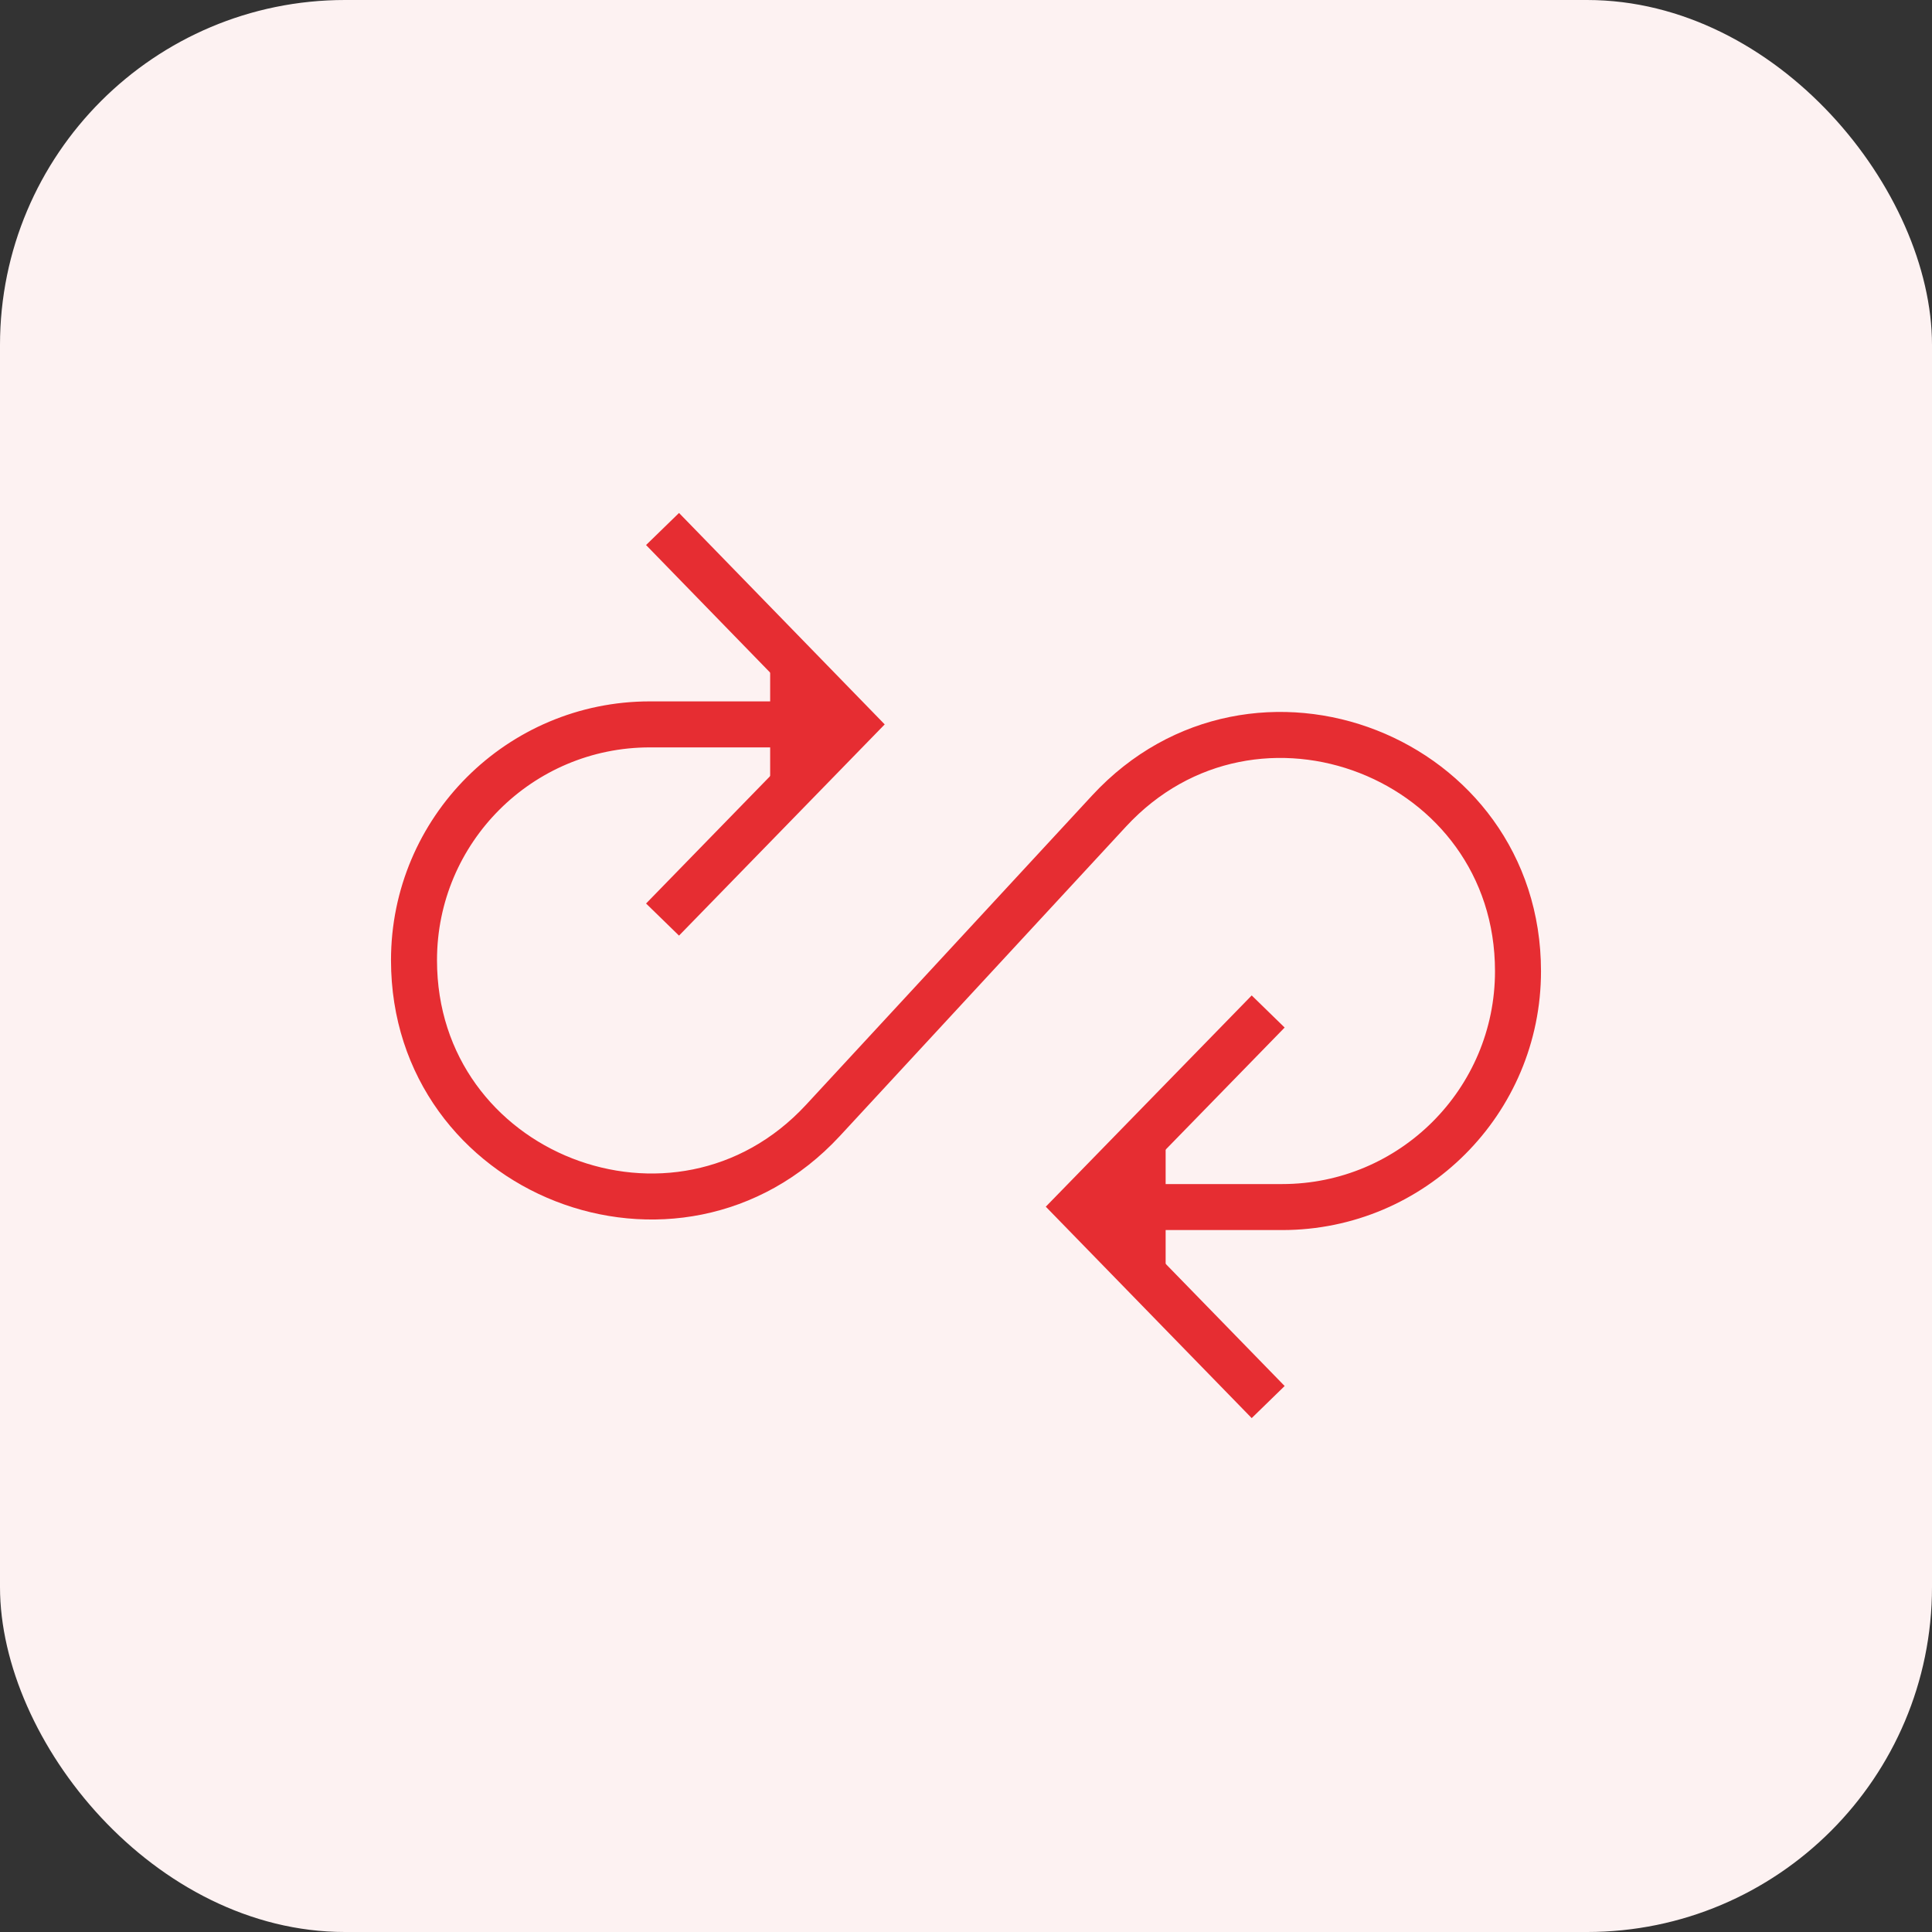
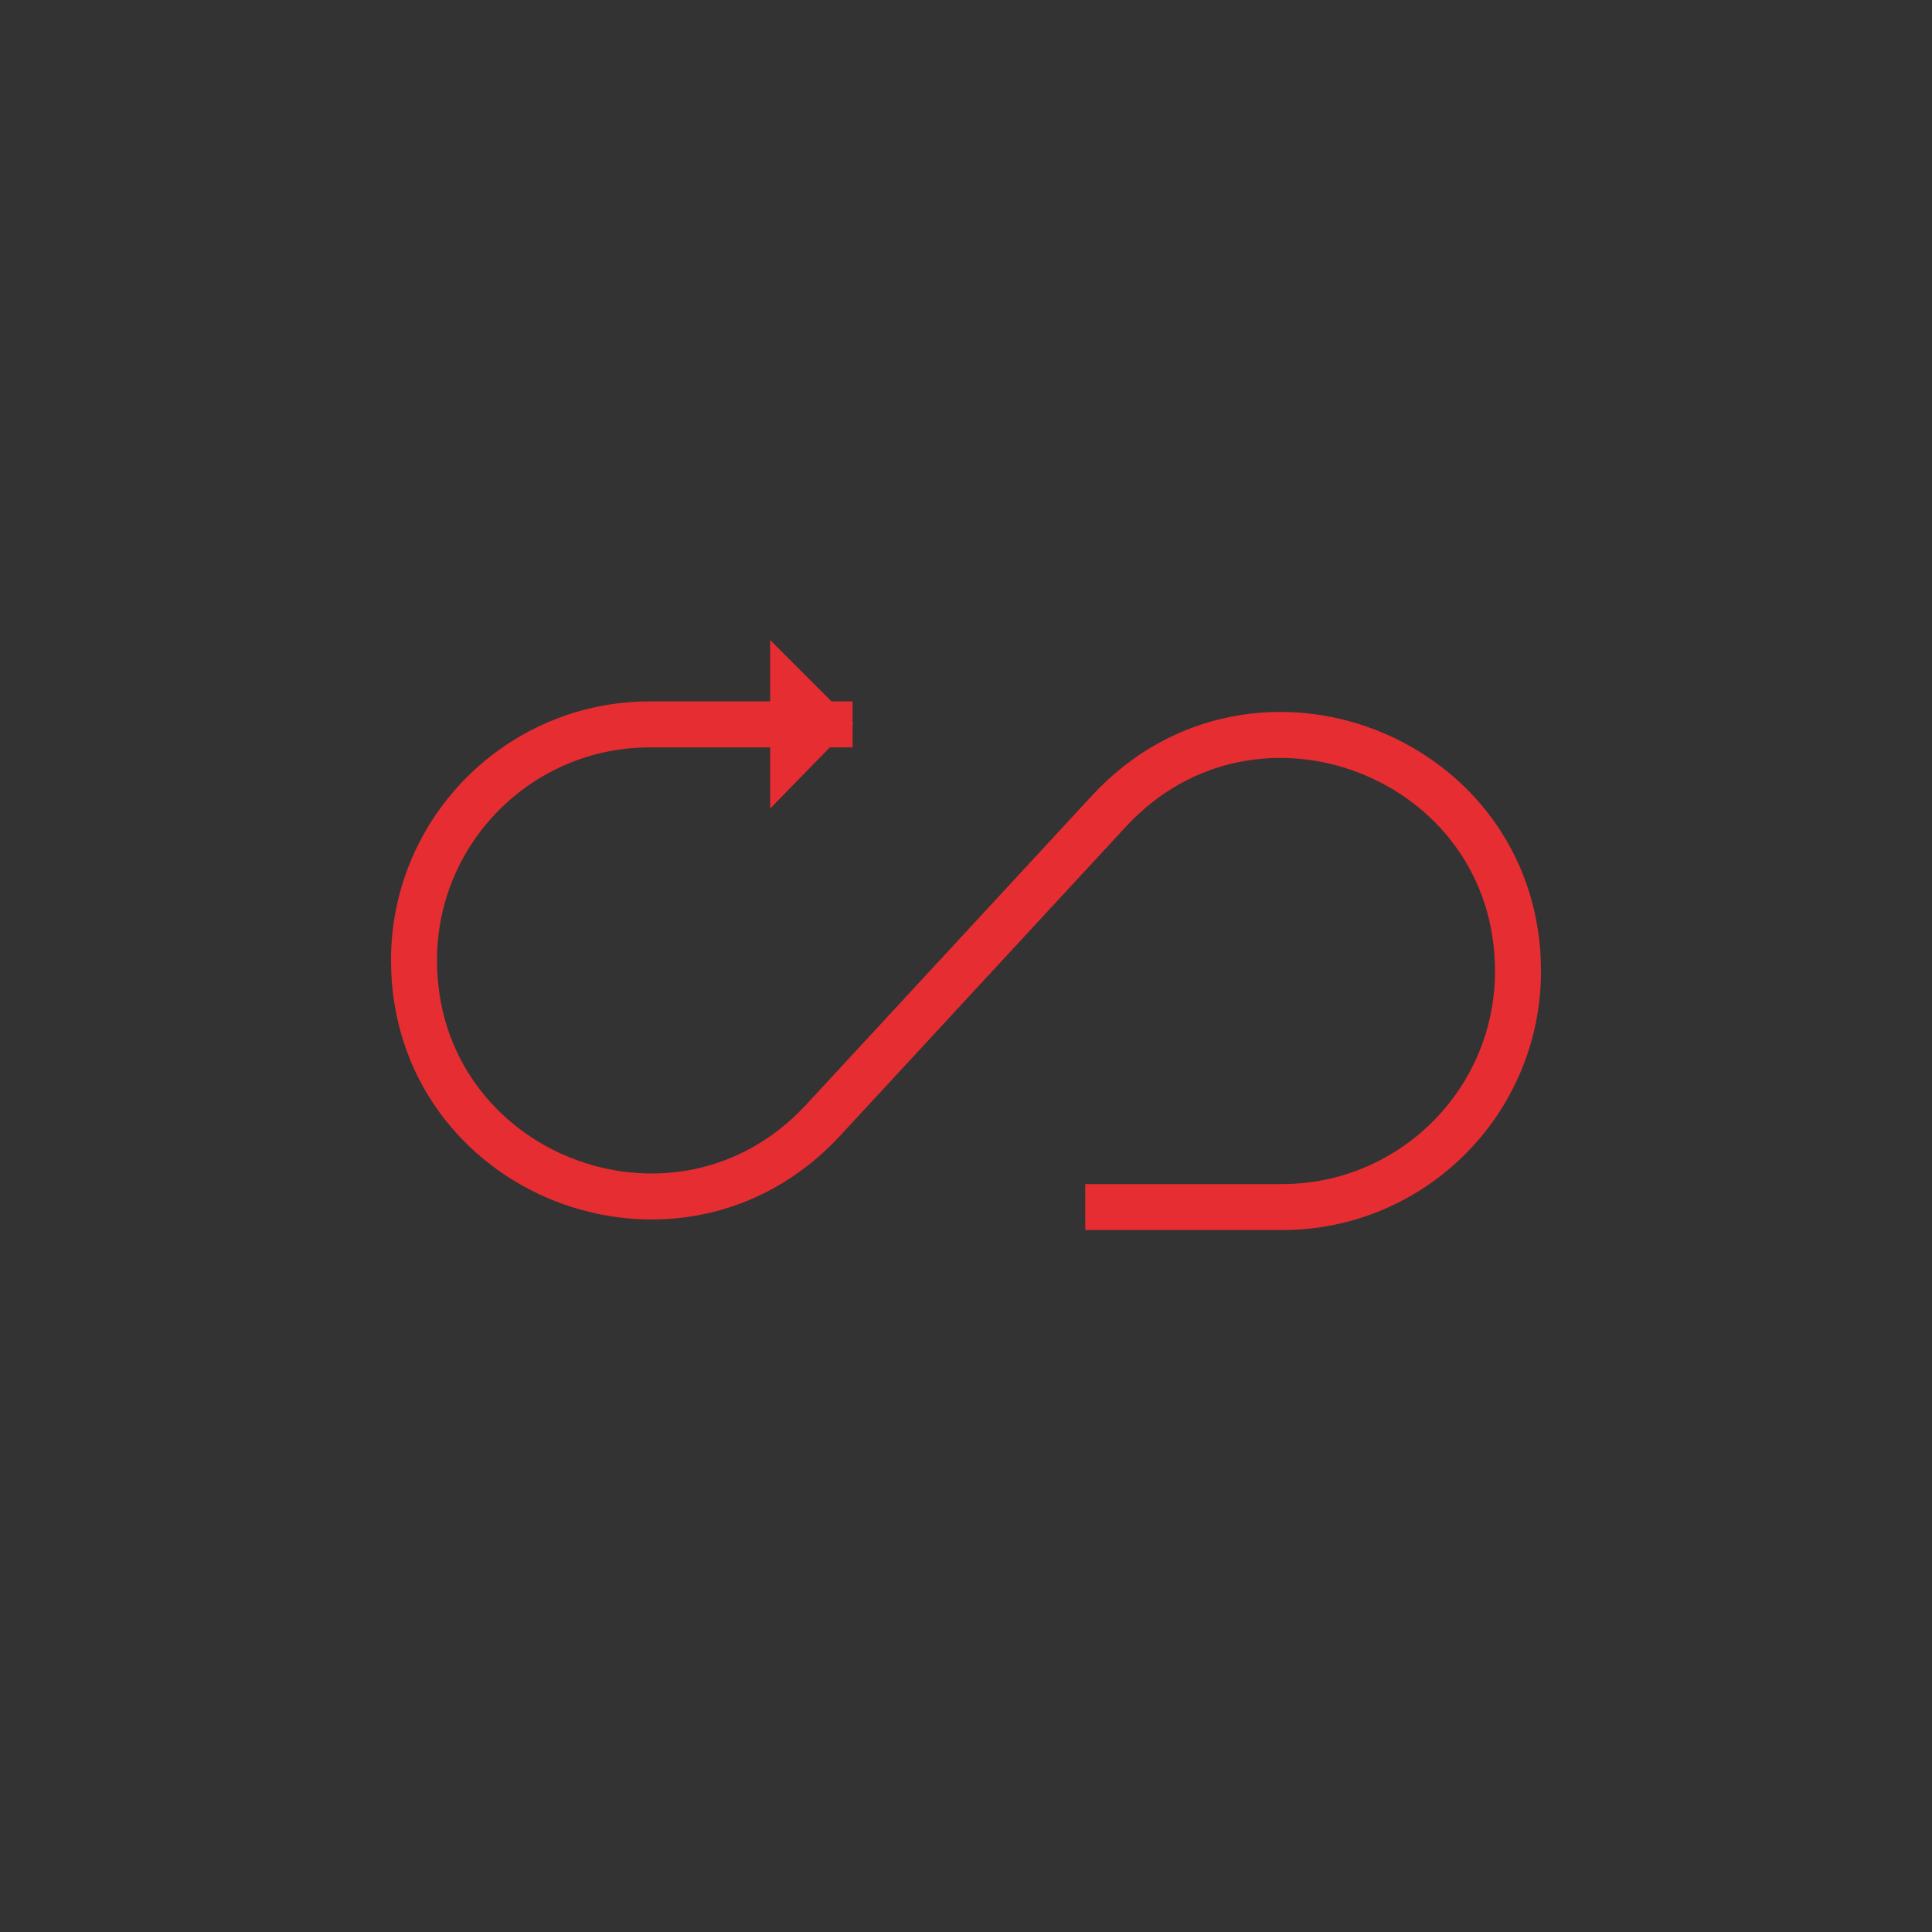
<svg xmlns="http://www.w3.org/2000/svg" width="84" height="84" viewBox="0 0 84 84" fill="none">
  <rect x="0" y="0" width="84" height="84" fill="#333333" stroke="none" />
-   <rect width="84" height="84" rx="15" fill="#FDF2F2" />
  <path d="M37.07 31.495H28.255C22.597 31.495 18 36.084 18 41.749C18 51.075 29.439 55.557 35.779 48.715L48.221 35.261C54.553 28.419 66 32.901 66 42.226C66 47.884 61.411 52.481 55.745 52.481H47.185" stroke="#E62D32" stroke-width="2" stroke-miterlimit="10" />
-   <path d="M28.806 39.981L37.07 31.495L28.806 23" stroke="#E62D32" stroke-width="2" stroke-miterlimit="10" />
  <path d="M33.485 35.154V27.827L37.103 31.445L33.485 35.154Z" fill="#E62D32" />
-   <path d="M55.138 43.978L46.865 52.465L55.138 60.959" stroke="#E62D32" stroke-width="2" stroke-miterlimit="10" />
-   <path d="M50.68 48.608V56.329L46.864 52.514L50.68 48.608Z" fill="#E62D32" />
</svg>